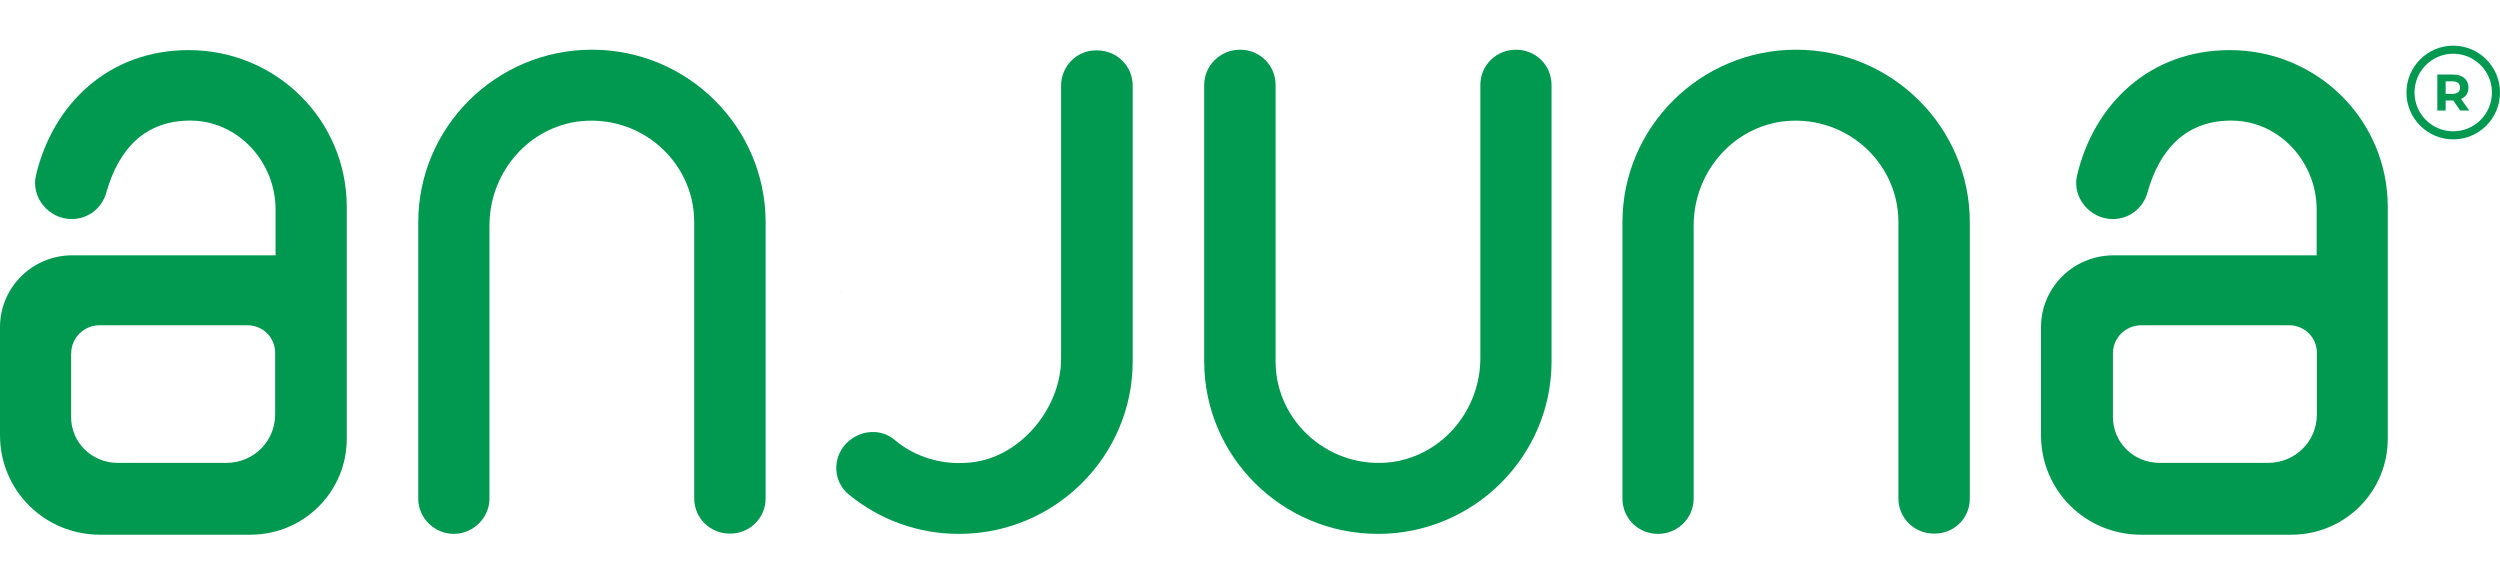
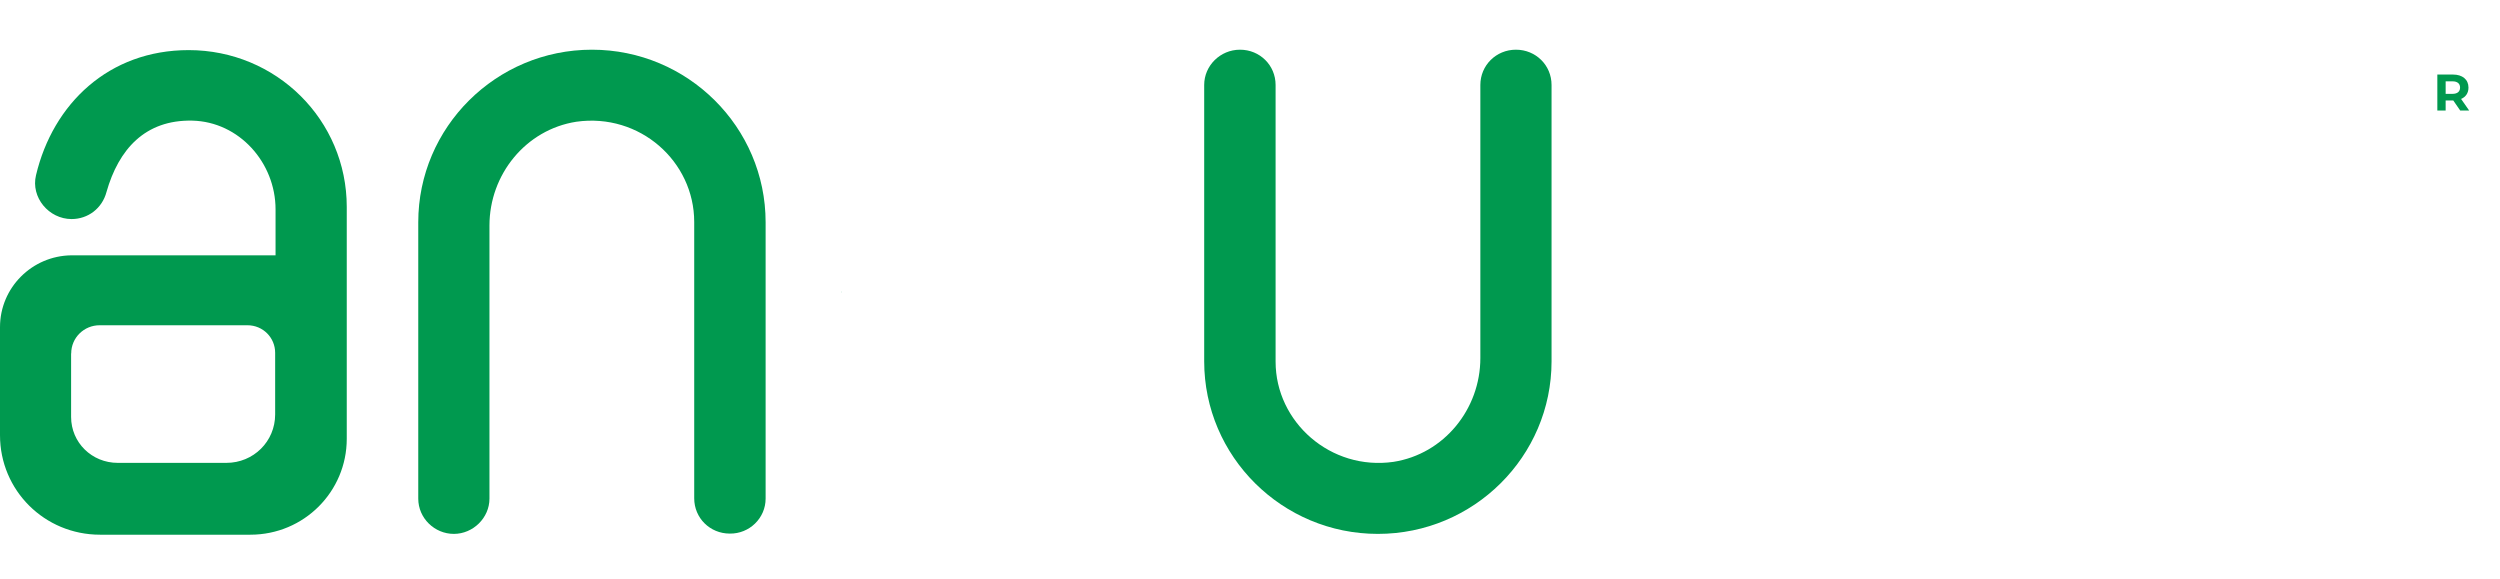
<svg xmlns="http://www.w3.org/2000/svg" width="713" height="165" viewBox="0 0 713 165" fill="none">
  <path d="M239.979 83.423V83.223H239.865L239.979 83.423Z" fill="#00994F" />
  <path d="M218.354 142.209V63.394C218.354 36.242 196.125 14.174 168.82 14.174C141.515 14.174 119.287 36.242 119.287 63.394V142.209C119.287 147.812 123.962 152.266 129.44 152.266C134.918 152.266 139.594 147.697 139.594 142.209V64.314C139.594 49.775 149.948 36.96 164.375 34.719C182.444 32.161 197.99 46.011 197.99 63.308V142.123C197.99 147.726 202.464 152.18 208.143 152.18C213.707 152.266 218.354 147.783 218.354 142.209Z" fill="#00994F" />
-   <path d="M561.791 142.209V63.394C561.791 36.242 539.563 14.174 512.258 14.174C484.953 14.174 462.724 36.242 462.724 63.394V142.209C462.724 147.812 467.199 152.266 472.878 152.266C478.557 152.266 483.031 147.697 483.031 142.209V64.314C483.031 49.775 493.385 36.96 507.812 34.719C525.882 32.161 541.427 46.011 541.427 63.308V142.123C541.427 147.726 545.902 152.18 551.581 152.18C557.317 152.266 561.791 147.783 561.791 142.209V142.209Z" fill="#00994F" />
  <path d="M343.435 24.231V103.046C343.435 130.199 365.664 152.266 392.969 152.266C420.274 152.266 442.502 130.199 442.502 103.046V24.231C442.502 18.628 438.028 14.174 432.349 14.174C426.67 14.174 422.196 18.657 422.196 24.231V102.127C422.196 116.666 411.841 129.48 397.414 131.722C379.546 134.279 363.799 120.43 363.799 103.132V24.231C363.799 18.628 359.325 14.174 353.646 14.174C347.996 14.174 343.435 18.743 343.435 24.231V24.231Z" fill="#00994F" />
  <path d="M0 93.307V124.109C0 139.883 12.706 152.497 28.538 152.497H71.389C86.705 152.497 98.895 140.199 98.895 125.143V59.028C98.895 34.203 78.789 14.291 53.807 14.291C31.062 14.291 15.115 29.548 10.268 49.977C8.748 56.27 13.911 62.476 20.421 62.476C25.097 62.476 29.141 59.43 30.374 54.747C33.816 42.65 41.331 34.117 54.84 34.404C68.234 34.72 78.588 46.414 78.588 59.718V72.82H20.307C9.149 72.964 0 82.015 0 93.307ZM20.307 100.806C20.307 96.324 23.949 92.761 28.424 92.761H70.557C75.032 92.761 78.473 96.324 78.473 100.605V118.19C78.473 125.919 72.278 132.01 64.563 132.01H33.586C26.186 132.01 20.278 126.206 20.278 118.908V100.806H20.307V100.806Z" fill="#00994F" />
-   <path d="M582.097 93.307V124.109C582.097 139.883 594.774 152.497 610.635 152.497H653.486C668.802 152.497 680.992 140.199 680.992 125.143V59.028C680.992 34.203 660.886 14.291 635.933 14.291C613.188 14.291 597.241 29.548 592.394 49.977C590.874 56.27 596.036 62.476 602.547 62.476C607.222 62.476 611.266 59.43 612.5 54.747C615.942 42.65 623.456 34.117 636.965 34.404C650.36 34.72 660.714 46.414 660.714 59.718V72.82H602.547C591.247 72.964 582.097 82.015 582.097 93.307V93.307ZM602.605 100.806C602.605 96.324 606.247 92.761 610.722 92.761H652.855C657.329 92.761 660.771 96.324 660.771 100.605V118.19C660.771 125.919 654.576 132.01 646.861 132.01H615.913C608.513 132.01 602.605 126.206 602.605 118.908V100.806Z" fill="#00994F" />
-   <path d="M302.621 24.433V102.328C302.621 115.948 291.665 129.682 278.156 131.722C269.437 133.044 261.09 130.515 255.124 125.43C251.883 122.671 247.007 122.47 243.25 124.912C237.37 128.677 236.854 136.923 242.246 141.175C250.879 148.186 261.75 152.266 273.509 152.266C300.814 152.266 323.043 130.199 323.043 103.047V24.433C323.043 18.83 318.568 14.376 312.889 14.376C307.296 14.175 302.621 18.744 302.621 24.433Z" fill="#00994F" />
-   <path fill-rule="evenodd" clip-rule="evenodd" d="M699.663 15.325C693.564 15.325 688.62 20.278 688.62 26.387C688.62 32.497 693.564 37.45 699.663 37.45C705.761 37.45 710.705 32.497 710.705 26.387C710.705 20.278 705.761 15.325 699.663 15.325ZM686.326 26.387C686.326 19.008 692.297 13.026 699.663 13.026C707.029 13.026 713 19.008 713 26.387C713 33.766 707.029 39.748 699.663 39.748C692.297 39.748 686.326 33.766 686.326 26.387Z" fill="#00994F" />
  <path d="M701.653 31.518L699.677 28.659H697.497V31.518H695.128V21.258H699.562C702.299 21.258 704.011 22.68 704.011 24.981C704.011 26.521 703.236 27.648 701.903 28.22L704.2 31.518H701.653V31.518ZM699.43 23.191H697.5V26.769H699.43C700.879 26.769 701.61 26.093 701.61 24.981C701.61 23.869 700.879 23.194 699.43 23.194V23.191Z" fill="#00994F" />
</svg>